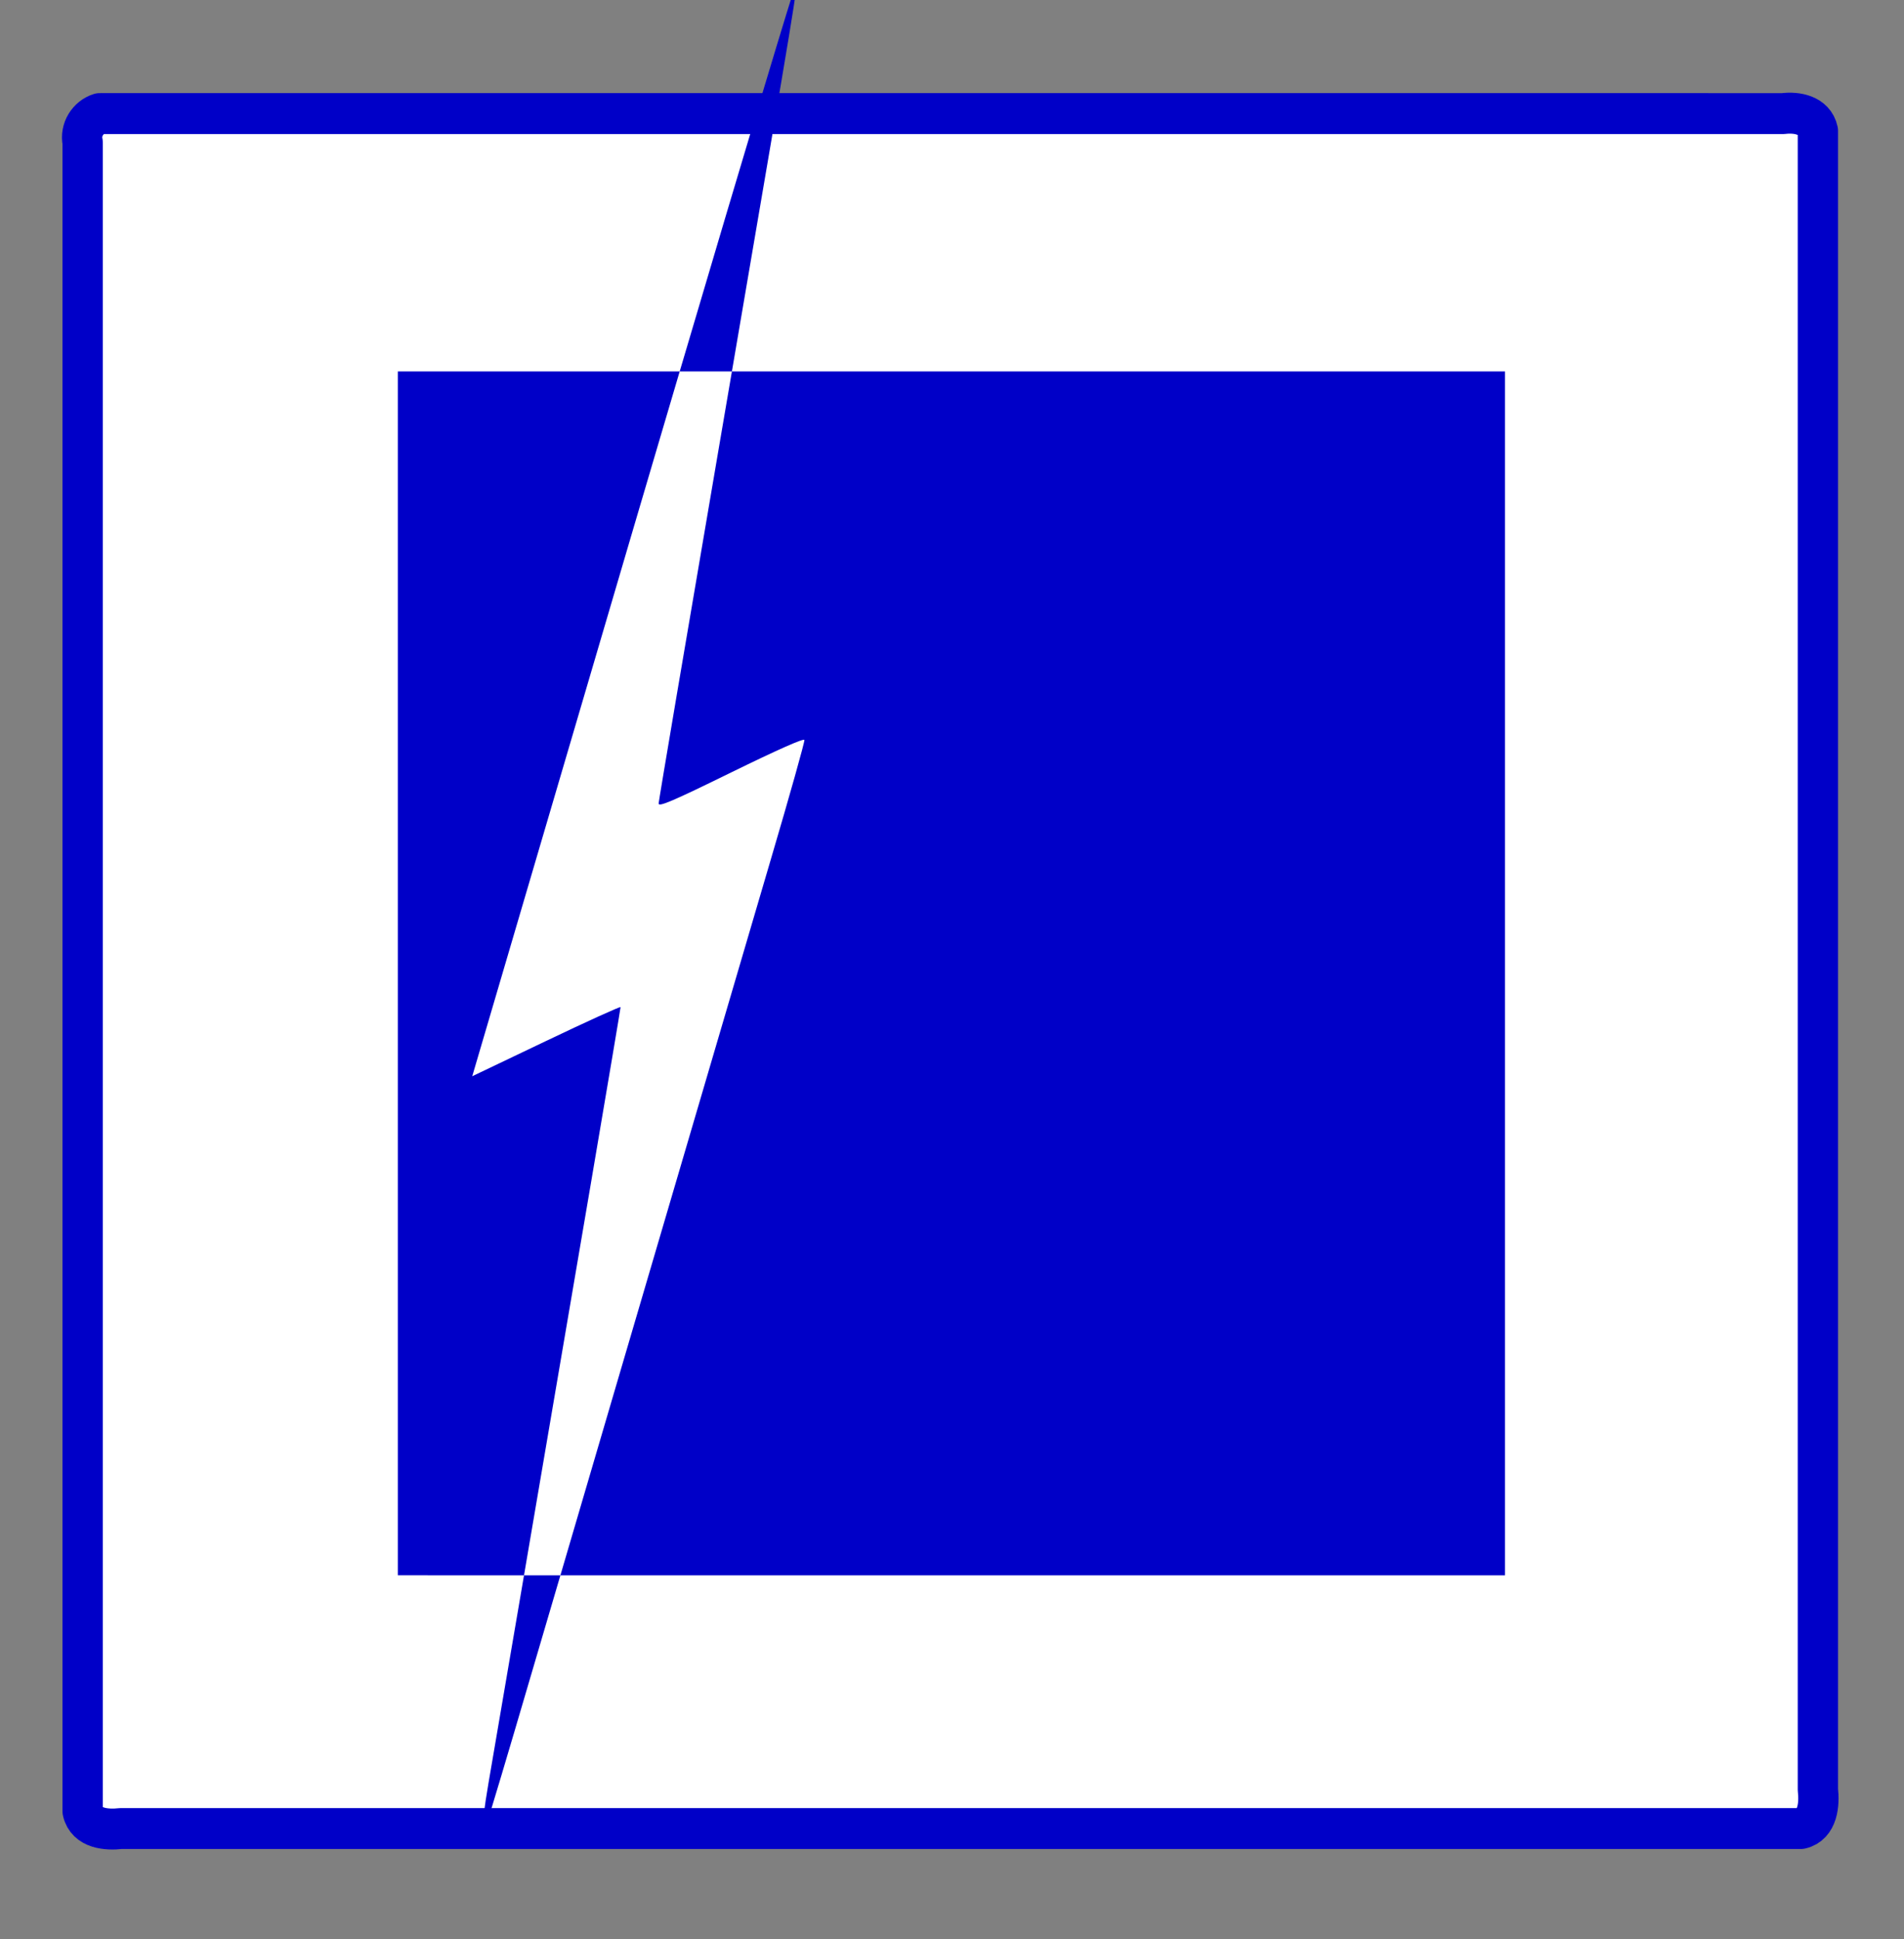
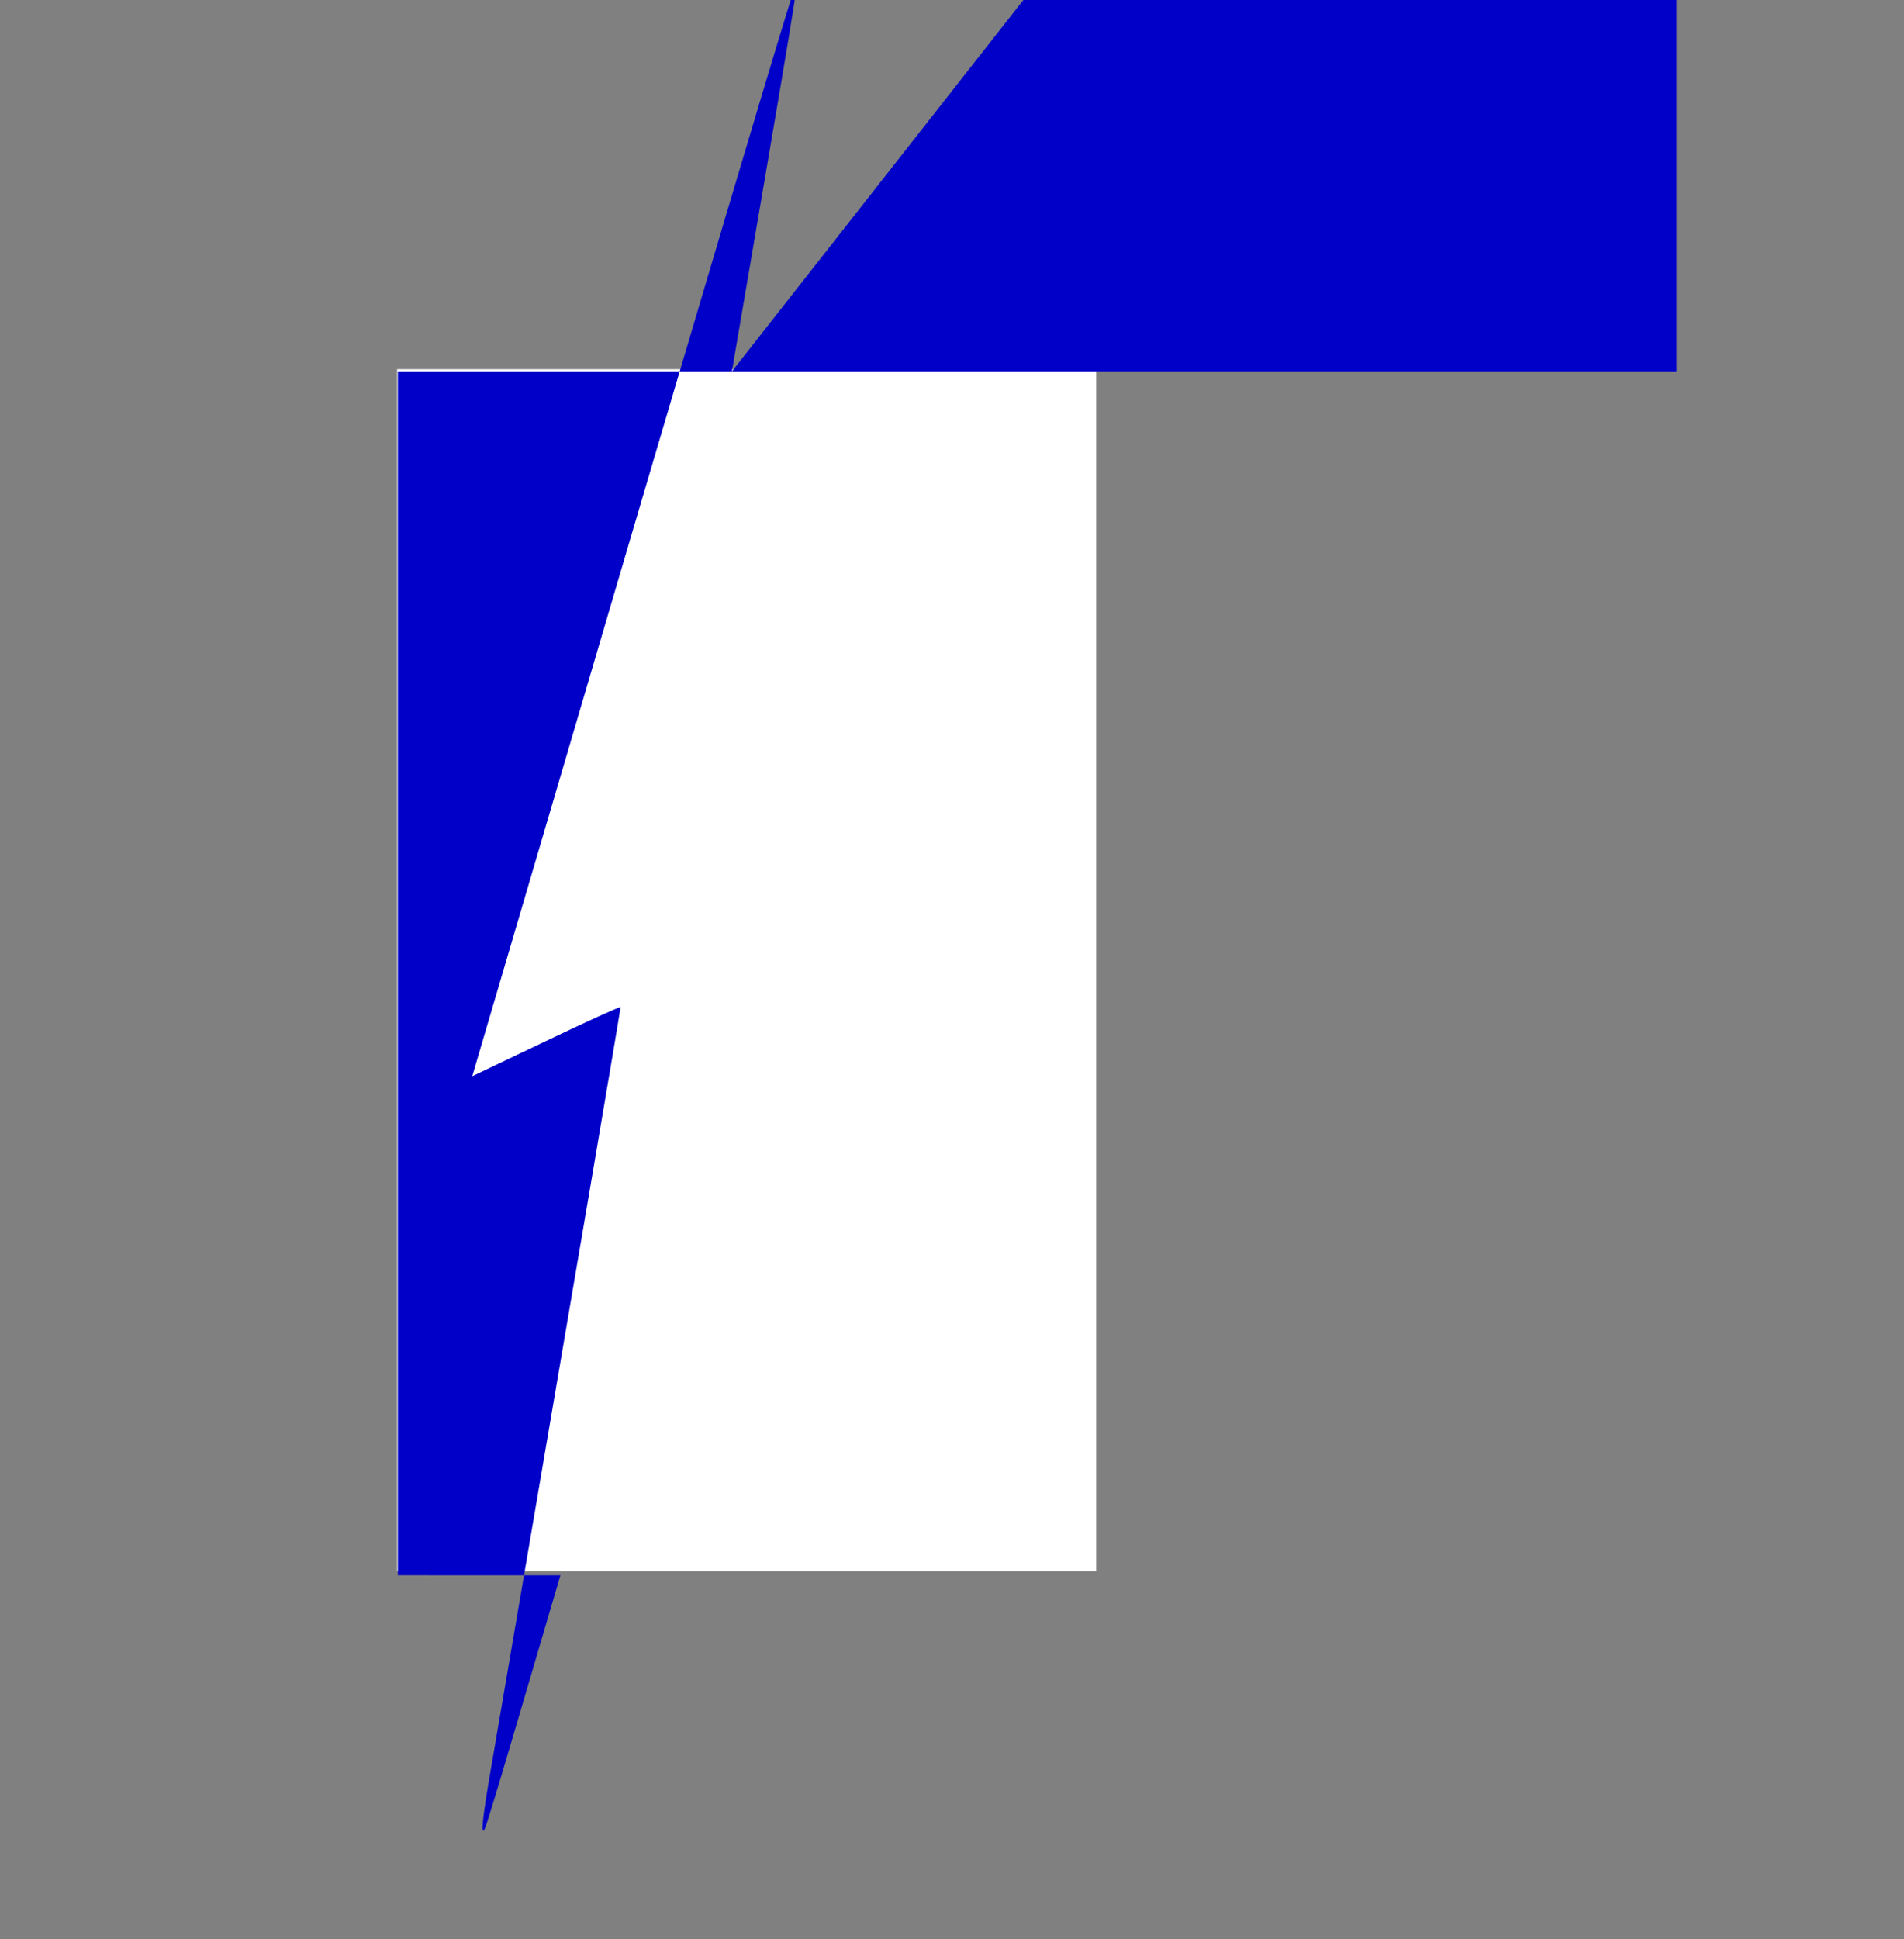
<svg xmlns="http://www.w3.org/2000/svg" id="SVGRoot" width="115.3mm" height="117.39mm" version="1.1" viewBox="0 0 115.3 117.39">
  <rect x="0" y="0" width="115.3" height="117.39" fill="#808080" stroke="none" />
  <g transform="translate(-2.409 -64.619)" display="none">
    <rect x="2.567" y="64.777" width="114.99" height="117.07" fill="#800000" stroke="#ffe56d" stroke-linecap="round" stroke-linejoin="round" stroke-width=".316" />
  </g>
  <g transform="translate(-2.409 -64.619)">
-     <path transform="matrix(.976 0 0 .991 .175 4.886)" d="m8.475 67.213c-0.736 0.226-1.225 0.99-1.059 1.758v101.94c0.238 1.063 1.489 1.16 2.377 1.059h104.23c1.063-0.238 1.16-1.489 1.059-2.377v-101.32c-0.213-0.976-1.317-1.166-2.158-1.059z" fill="#fff" stroke="#0000c8" stroke-linecap="round" stroke-linejoin="round" stroke-width="2.5" style="mix-blend-mode:difference" />
-   </g>
+     </g>
  <g transform="translate(-2.409 -64.619)">
    <rect x="26.458" y="86.969" width="42.333" height="72.76" fill="#fff" stroke-opacity="0" />
-     <path transform="scale(.265)" d="m190.91 240.46c-0.168-0.297-11.467 37.392-26.5 88.236h11.932c14.974-87.508 14.965-87.535 14.568-88.236zm-14.568 88.236c-1.082 6.324-1.61 9.42-2.861 16.732-7.614 44.498-13.862 81.378-13.883 81.955-0.03 0.851 3.078-0.473 16.551-7.076 10.613-5.198 16.652-7.875 16.762-7.43 0.094 0.383-3.334 12.567-7.617 27.08-4.284 14.513-20.578 69.916-36.209 123.12-5.309 18.068-8.368 28.48-11.936 40.623h215.86v-275zm-39.193 275h-8.314c-2.807 16.4-5.465 32.019-8.109 47.41-0.969 5.64-1.565 10.47-1.324 10.732 0.469 0.511-0.536 4.089 17.748-58.143zm-8.314 0c11.043-64.526 22.119-129.56 22.064-129.79-0.049-0.196-7.693 3.275-16.99 7.715l-16.904 8.07 36.766-124.95c3.76-12.78 7.207-24.436 10.641-36.051h-64.406v275z" fill="#0000c8" stroke-width=".642" />
+     <path transform="scale(.265)" d="m190.91 240.46c-0.168-0.297-11.467 37.392-26.5 88.236h11.932c14.974-87.508 14.965-87.535 14.568-88.236zm-14.568 88.236h215.86v-275zm-39.193 275h-8.314c-2.807 16.4-5.465 32.019-8.109 47.41-0.969 5.64-1.565 10.47-1.324 10.732 0.469 0.511-0.536 4.089 17.748-58.143zm-8.314 0c11.043-64.526 22.119-129.56 22.064-129.79-0.049-0.196-7.693 3.275-16.99 7.715l-16.904 8.07 36.766-124.95c3.76-12.78 7.207-24.436 10.641-36.051h-64.406v275z" fill="#0000c8" stroke-width=".642" />
  </g>
</svg>